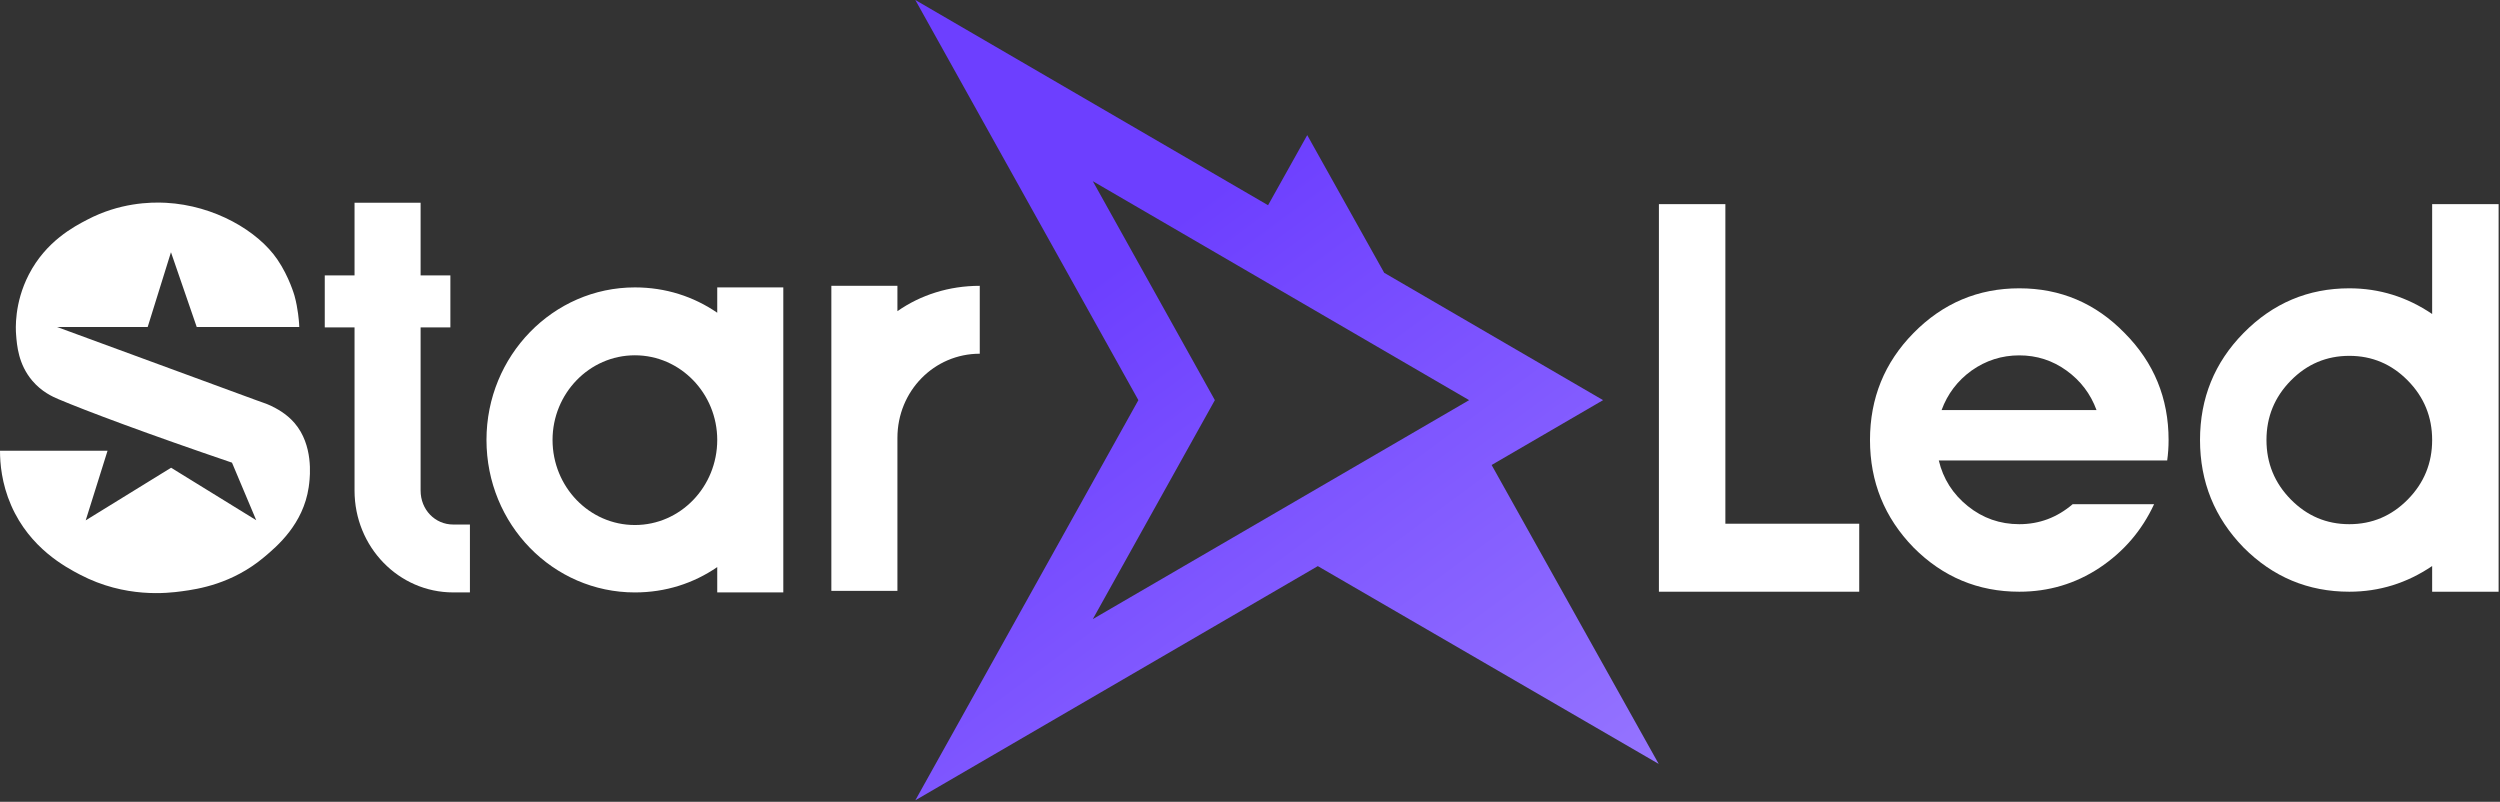
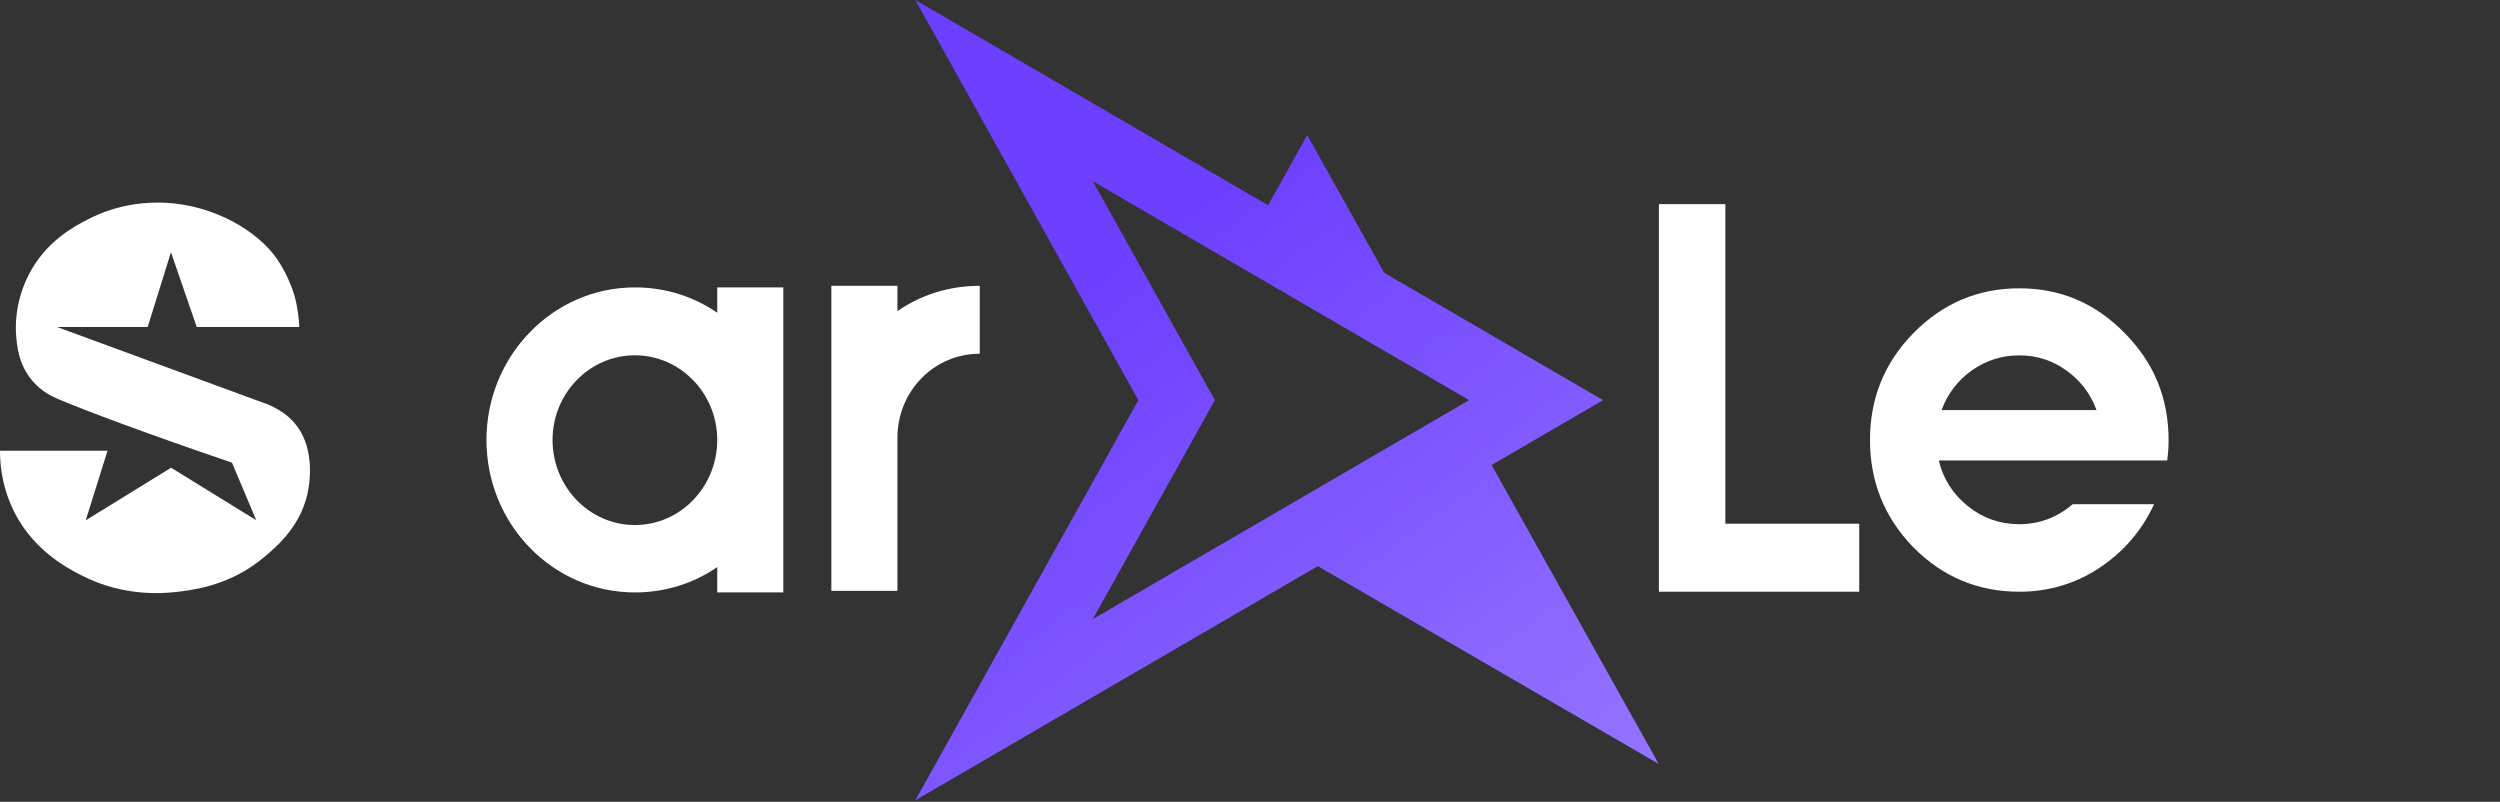
<svg xmlns="http://www.w3.org/2000/svg" width="845" height="271" viewBox="0 0 845 271" fill="none">
  <rect x="0" y="0" width="845" height="271" fill="#333333" stroke="none" />
  <path fill-rule="evenodd" clip-rule="evenodd" d="M309.379 270.5L384.771 135.25L309.379 0L428.602 69.366L441.847 45.669L467.859 92.207L541.839 135.25L504.168 157.168L560.641 258.205L445.421 191.347L309.379 270.5ZM410.624 135.249L369.374 61.247L496.564 135.25L369.374 209.251L410.624 135.249Z" fill="url(#paint0_linear_6_1887)" />
-   <path d="M142.165 68.533H119.834V93.09H109.77V110.655H119.834V165.815C119.834 184.885 134.774 200.236 153.172 200.236H158.833V177.289H153.172C147.039 177.289 142.165 172.279 142.165 165.815V110.655H152.229V93.09H142.165V68.533Z" fill="white" />
  <path d="M303.328 105.174V96.609H280.997V199.709H303.328V147.997C303.328 132.161 315.75 119.556 331.16 119.556V96.609C320.782 96.609 311.189 99.68 303.328 105.174Z" fill="white" />
  <path d="M264.756 200.241V97.142H242.426V105.706C234.406 100.212 224.971 97.142 214.593 97.142C186.916 97.142 164.429 120.25 164.429 148.691C164.429 177.295 186.916 200.241 214.593 200.241C224.971 200.241 234.406 197.171 242.426 191.677V200.241H264.756ZM214.593 120.089C230.004 120.089 242.426 133.016 242.426 148.691C242.426 164.528 230.004 177.456 214.593 177.456C199.182 177.456 186.759 164.528 186.759 148.691C186.759 133.016 199.182 120.089 214.593 120.089Z" fill="white" />
  <path d="M56.076 68.543C72.529 69.423 87.227 78.108 93.774 87.737C97.775 93.608 99.551 99.984 99.551 99.984C100.749 104.314 101.048 108.712 101.091 109.327C101.113 109.833 101.134 110.251 101.155 110.536C89.602 110.536 78.049 110.536 66.496 110.536C63.586 102.116 60.698 93.696 57.788 85.253C55.156 93.674 52.546 102.094 49.914 110.536C39.709 110.536 29.504 110.536 19.32 110.536C41.763 118.781 64.206 127.026 86.628 135.271C88.361 135.931 89.966 136.392 91.549 137.14C93.239 137.975 96.748 139.69 99.594 143.032C105.927 150.441 104.792 160.863 104.514 163.325C104.45 163.919 104.386 164.381 104.343 164.667C102.503 177.176 93.667 184.631 89.26 188.323C78.477 197.381 66.945 199.118 61.511 199.844C56.654 200.504 42.362 202.241 27.065 194.239C22.315 191.753 10.098 185.356 3.766 170.801C0.535 163.391 0 156.576 0 152.354C12.11 152.354 24.241 152.354 36.35 152.354C33.89 160.203 31.429 168.03 28.969 175.88C38.597 169.943 48.203 164.029 57.831 158.093C67.416 164.007 77.022 169.921 86.607 175.836C83.868 169.35 81.151 162.864 78.412 156.378C50.171 146.77 29.012 138.855 19.641 134.875C17.843 134.106 14.099 132.457 10.89 128.653C6.205 123.113 5.712 116.759 5.434 113.021C5.306 111.372 4.75 102.49 9.735 92.816C15.533 81.537 25.032 76.568 29.482 74.26C40.372 68.543 50.685 68.258 56.076 68.543Z" fill="white" />
  <path d="M583.176 69V177.015H628.419V200H560.713V69H583.176Z" fill="white" />
  <path d="M646.77 112.56C656.683 102.487 668.6 97.45 682.521 97.45C696.441 97.45 708.306 102.487 718.113 112.56C728.027 122.525 732.983 134.58 732.983 148.725C732.983 151.083 732.825 153.387 732.509 155.637H655.312C656.788 161.852 660.058 166.996 665.12 171.067C670.182 175.139 675.982 177.175 682.521 177.175C689.27 177.175 695.281 174.925 700.554 170.425H728.079C723.966 179.319 717.797 186.498 709.571 191.963C701.451 197.321 692.434 200 682.521 200C668.6 200 656.683 195.017 646.77 185.052C636.962 174.979 632.058 162.87 632.058 148.725C632.058 134.58 636.962 122.525 646.77 112.56ZM656.261 138.599H708.622C706.618 133.134 703.244 128.687 698.498 125.258C693.752 121.829 688.426 120.114 682.521 120.114C676.615 120.114 671.236 121.829 666.385 125.258C661.64 128.687 658.265 133.134 656.261 138.599Z" fill="white" />
-   <path d="M844.53 69V200H822.067V191.32C813.525 197.107 804.192 200 794.068 200C780.147 200 768.23 195.017 758.317 185.052C748.509 174.979 743.605 162.87 743.605 148.725C743.605 134.58 748.509 122.525 758.317 112.56C768.23 102.487 780.147 97.45 794.068 97.45C804.192 97.45 813.525 100.344 822.067 106.13V69H844.53ZM774.294 168.817C779.778 174.389 786.369 177.175 794.068 177.175C801.766 177.175 808.358 174.389 813.842 168.817C819.325 163.245 822.067 156.548 822.067 148.725C822.067 140.903 819.325 134.205 813.842 128.633C808.358 123.061 801.766 120.275 794.068 120.275C786.369 120.275 779.778 123.061 774.294 128.633C768.81 134.205 766.068 140.903 766.068 148.725C766.068 156.548 768.81 163.245 774.294 168.817Z" fill="white" />
  <defs>
    <linearGradient id="paint0_linear_6_1887" x1="355.792" y1="105.445" x2="512.284" y2="316.801" gradientUnits="userSpaceOnUse">
      <stop stop-color="#6D3FFF" />
      <stop offset="1" stop-color="#9878FF" />
    </linearGradient>
  </defs>
</svg>